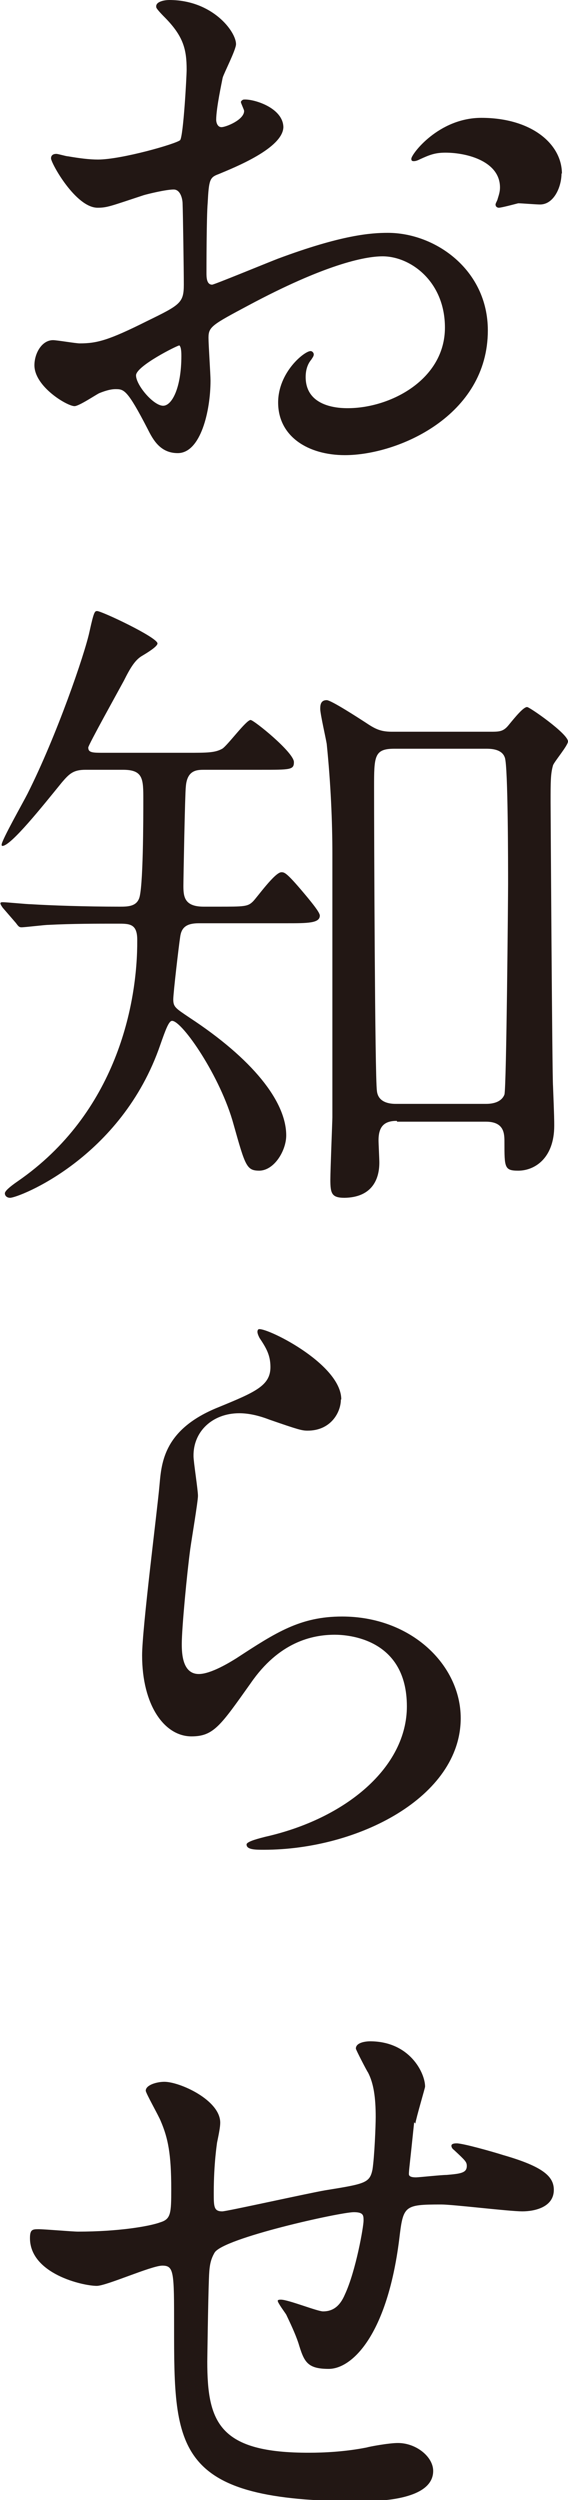
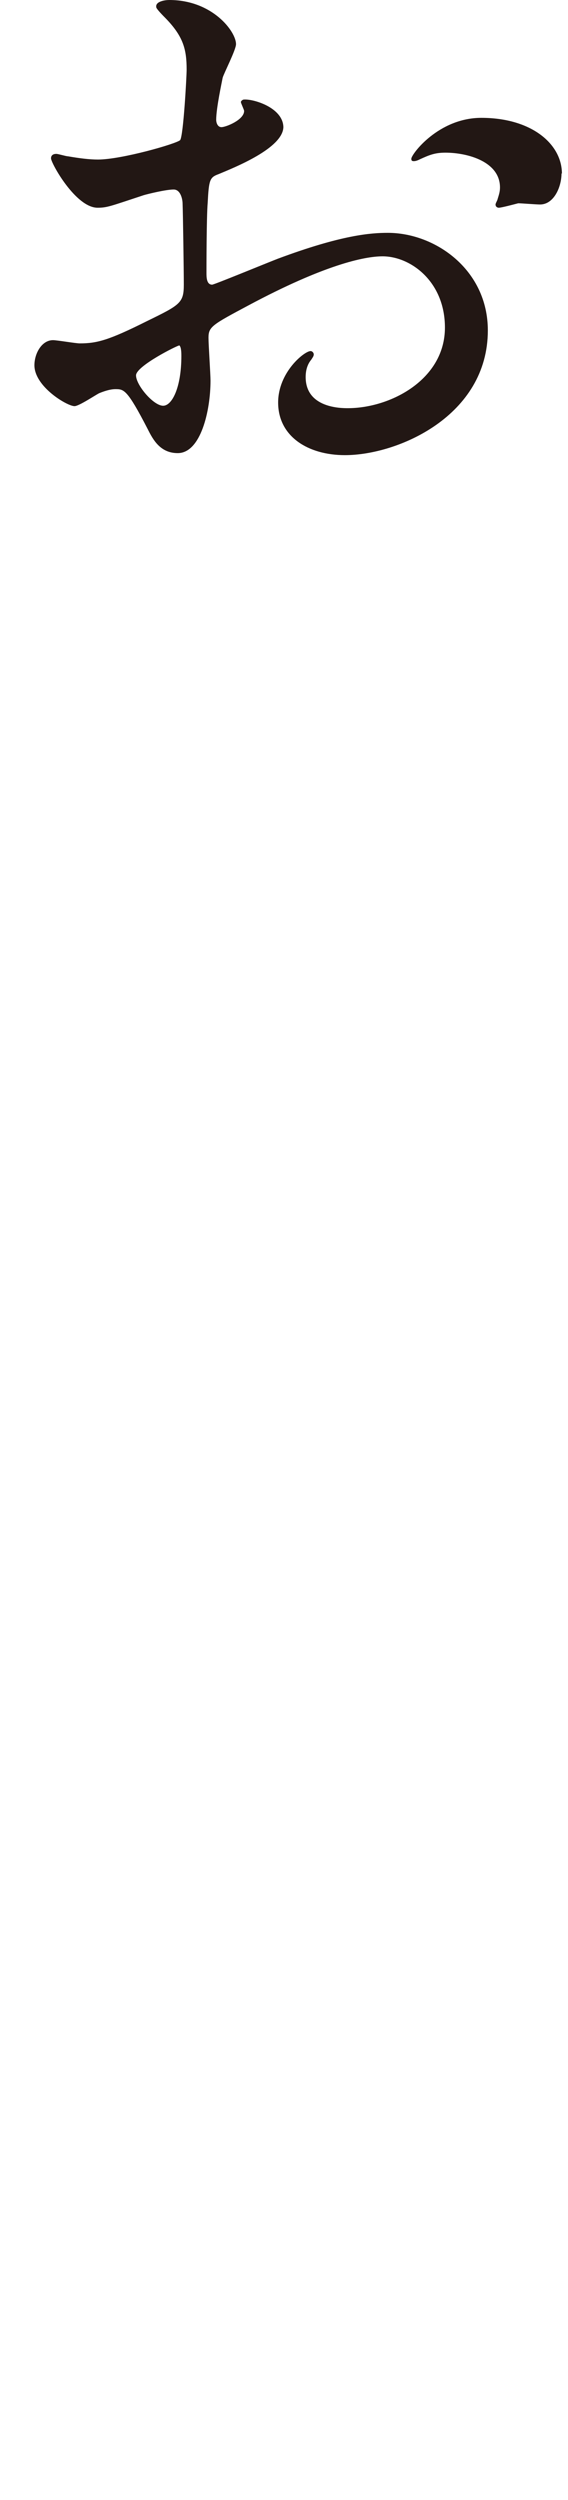
<svg xmlns="http://www.w3.org/2000/svg" id="_レイヤー_2" data-name="レイヤー 2" viewBox="0 0 14.03 61.74">
  <defs>
    <style>
      .cls-1 {
        fill: #221714;
      }
    </style>
  </defs>
  <g id="_レイヤー_1-2" data-name="レイヤー 1">
    <g>
      <path class="cls-1" d="M7,3.13c0,.53-1.22,1.01-1.6,1.17-.22.08-.24.14-.27.71-.03.35-.03,1.65-.03,1.73,0,.1,0,.29.14.29.05,0,1.36-.54,1.62-.64,1.58-.59,2.3-.64,2.72-.64,1.17,0,2.47.91,2.47,2.41,0,2.11-2.22,3.08-3.53,3.08-.91,0-1.65-.46-1.65-1.3,0-.75.65-1.27.8-1.27.05,0,.08.05.08.08,0,.05-.03.08-.06.13-.05.06-.14.19-.14.43,0,.77.88.77,1.04.77,1.06,0,2.4-.71,2.4-1.99,0-1.14-.85-1.76-1.54-1.76-.45,0-1.44.21-3.31,1.21-.9.48-.99.53-.99.8,0,.18.05.9.05,1.06,0,.74-.24,1.79-.81,1.79-.43,0-.61-.33-.74-.59-.51-.99-.59-.99-.8-.99-.14,0-.3.06-.4.1-.1.05-.5.32-.61.32-.18,0-.99-.48-.99-1.01,0-.29.18-.62.46-.62.1,0,.56.08.66.08.43,0,.72-.08,1.66-.55.82-.4.91-.45.91-.9,0-.37-.02-1.73-.03-2,0-.11-.05-.35-.22-.35-.19,0-.64.11-.74.14-.82.27-.9.31-1.14.31-.54,0-1.15-1.1-1.15-1.22,0-.08.06-.11.13-.11.05,0,.24.06.29.06.29.05.53.08.74.08.58,0,1.94-.39,2.03-.48.08-.11.16-1.57.16-1.74,0-.5-.08-.82-.53-1.28-.03-.03-.22-.22-.22-.26C3.83.03,4.09,0,4.18,0c1.07,0,1.65.78,1.65,1.09,0,.14-.3.72-.33.83-.02.11-.16.75-.16,1.04,0,.06.03.18.13.18.11,0,.56-.18.56-.4,0-.03-.08-.19-.08-.22,0-.02.03-.05.06-.06.22-.03.99.19.99.69ZM3.36,9.27c0,.24.43.75.67.75.22,0,.45-.45.45-1.23,0-.06,0-.22-.05-.26-.05,0-1.07.51-1.07.74ZM13.87,4.28c0,.34-.19.77-.53.77-.1,0-.46-.03-.54-.03-.08.02-.41.11-.48.11-.03,0-.08-.02-.08-.08,0-.03.05-.11.05-.13.03-.1.06-.18.06-.29,0-.64-.8-.86-1.35-.86-.26,0-.4.06-.62.16-.06.03-.11.05-.16.05s-.06-.02-.06-.06c0-.11.67-1.01,1.73-1.01,1.23,0,1.99.64,1.99,1.38Z" />
-       <path class="cls-1" d="M4.91,22.8c-.3,0-.43.1-.46.34-.03.19-.17,1.38-.17,1.54,0,.19.06.22.4.45,1.54,1.01,2.39,2.06,2.39,2.91,0,.37-.29.86-.66.87-.32,0-.35-.11-.64-1.14-.32-1.18-1.27-2.56-1.52-2.56-.08,0-.16.22-.29.59-.96,2.8-3.5,3.78-3.71,3.78-.08,0-.13-.05-.13-.11q0-.08.32-.3c2.43-1.68,2.96-4.37,2.95-5.96,0-.4-.19-.4-.48-.4-.51,0-1.14,0-1.71.03-.1,0-.58.06-.67.06-.06,0-.08-.03-.14-.11l-.32-.37s-.06-.08-.06-.11.03-.03.06-.03c.1,0,.59.05.7.05.48.03,1.34.06,2.18.06.19,0,.4,0,.48-.19.11-.21.11-2.03.11-2.45,0-.51,0-.74-.5-.74h-.93c-.3,0-.4.1-.58.31-.48.59-1.26,1.57-1.47,1.57-.02,0-.02-.02-.02-.03,0-.11.54-1.06.64-1.26.72-1.43,1.41-3.44,1.53-4,.11-.5.13-.51.19-.51.11,0,1.49.65,1.49.8q0,.08-.37.3c-.18.1-.3.3-.46.62-.14.26-.88,1.59-.88,1.65,0,.13.11.13.38.13h2.08c.48,0,.67,0,.85-.1.13-.08.59-.71.7-.71.08,0,1.07.8,1.07,1.04,0,.19-.08.19-.82.19h-1.39c-.18,0-.43,0-.46.42-.02.14-.06,2.27-.06,2.45,0,.27.03.51.5.51h.34c.67,0,.75,0,.88-.13.1-.1.54-.72.7-.72.08,0,.13,0,.66.64.08.1.29.35.29.43,0,.19-.3.19-.83.19h-2.16ZM9.8,27.68c-.3,0-.45.13-.45.48,0,.08.02.46.02.55,0,.46-.22.86-.86.87-.32,0-.35-.11-.35-.45,0-.24.05-1.46.05-1.54v-6.5c0-.8-.04-1.74-.14-2.72-.02-.13-.16-.74-.16-.86,0-.08,0-.22.16-.22.11,0,.8.45.94.54.24.16.37.24.67.24h2.43c.22,0,.32,0,.45-.16.18-.22.37-.45.46-.45.06,0,1.01.66,1.01.85,0,.1-.34.5-.37.59-.06.21-.06.4-.06.91,0,.14.04,6.82.06,7.01.03.77.03.85.03.98,0,.8-.48,1.11-.89,1.11-.34,0-.34-.08-.34-.7,0-.21,0-.51-.46-.51h-2.19ZM9.74,18.49c-.5,0-.5.19-.5.96,0,1.12.02,7.15.07,7.49.03.29.32.32.46.32h2.24c.18,0,.38-.05.45-.23.05-.18.09-4.91.09-5.2,0-.43,0-2.91-.08-3.12-.06-.18-.26-.22-.45-.22h-2.29Z" />
-       <path class="cls-1" d="M8.42,34.56c0,.32-.25.77-.82.77-.14,0-.22-.02-.94-.27-.26-.1-.51-.16-.75-.16-.66,0-1.14.45-1.13,1.06,0,.14.11.83.11.98,0,.14-.16,1.09-.19,1.31-.08.59-.21,1.95-.21,2.35,0,.24.02.74.42.74.3,0,.77-.29.93-.39.98-.64,1.58-1.03,2.61-1.03,1.71,0,2.93,1.2,2.93,2.51,0,1.95-2.54,3.25-4.86,3.25-.21,0-.43,0-.43-.13,0-.08.35-.16.46-.19,2-.45,3.5-1.72,3.5-3.22,0-1.68-1.46-1.77-1.78-1.77-.56,0-1.38.18-2.08,1.2-.74,1.04-.91,1.31-1.46,1.31-.67,0-1.22-.77-1.22-2,0-.67.38-3.62.43-4.21.05-.56.11-1.38,1.46-1.92.9-.37,1.28-.53,1.28-.99,0-.3-.11-.48-.27-.72-.03-.06-.08-.16-.03-.21.11-.1,2.05.83,2.05,1.73Z" />
-       <path class="cls-1" d="M10.23,52.41c-.11,1.07-.13,1.18-.13,1.28,0,.08.13.08.18.08.06,0,.62-.06.75-.06.35-.03.5-.05.5-.22,0-.1-.03-.13-.32-.4-.03-.02-.06-.06-.06-.1,0-.06.1-.06.13-.06.16,0,.9.21,1.15.29,1.01.29,1.25.54,1.25.86,0,.42-.46.53-.78.53-.32,0-1.71-.17-2-.17-.93,0-.94.03-1.04.87-.3,2.37-1.17,3.19-1.74,3.19-.54,0-.61-.18-.75-.64-.08-.24-.21-.51-.3-.7-.03-.05-.21-.29-.21-.34,0-.03.05-.03.08-.03.18,0,.9.29,1.04.29.27,0,.43-.16.54-.42.27-.58.46-1.67.46-1.82,0-.13,0-.21-.24-.21-.34,0-3.23.64-3.44,1-.11.19-.13.35-.14.66-.02.53-.04,1.99-.04,2.03,0,1.5.29,2.26,2.53,2.25.32,0,.86-.02,1.41-.13.06-.02.54-.11.77-.11.45,0,.87.34.87.69,0,.75-1.46.75-1.82.75-4.58,0-4.58-1.28-4.58-4.32,0-1.34,0-1.5-.29-1.5-.27,0-1.38.5-1.62.5-.35,0-1.65-.3-1.65-1.18,0-.21.06-.22.21-.22.16,0,.83.06.98.06.99,0,1.76-.13,2.03-.23.26-.08.27-.22.27-.82,0-.87-.08-1.26-.26-1.68-.05-.13-.37-.69-.37-.75,0-.14.27-.22.46-.22.38,0,1.38.45,1.38,1.01,0,.1-.03.26-.08.5,0,.02-.08.5-.08,1.23,0,.34,0,.46.21.46.11,0,2.13-.45,2.54-.52.99-.16,1.1-.18,1.17-.51.05-.32.08-1.09.08-1.3,0-.48-.05-.83-.19-1.1-.02-.02-.3-.56-.3-.59,0-.16.27-.18.35-.18.98,0,1.36.78,1.36,1.12,0,.03-.22.77-.24.91Z" />
    </g>
  </g>
</svg>